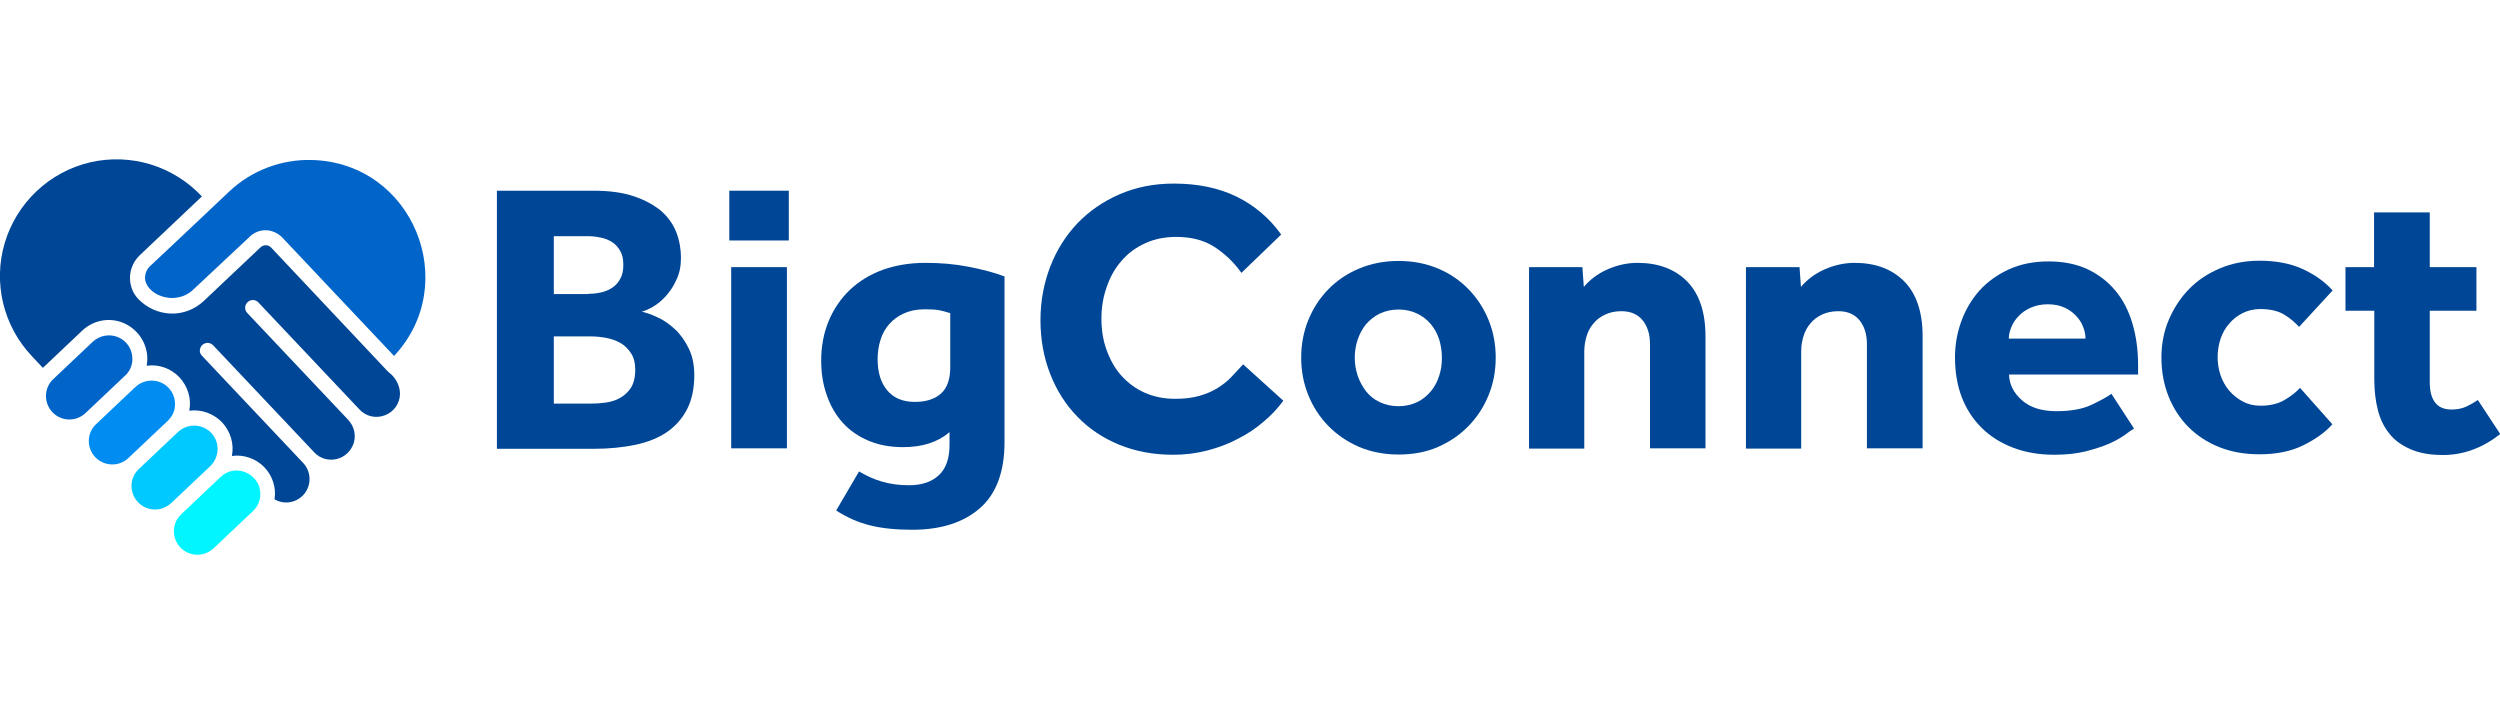
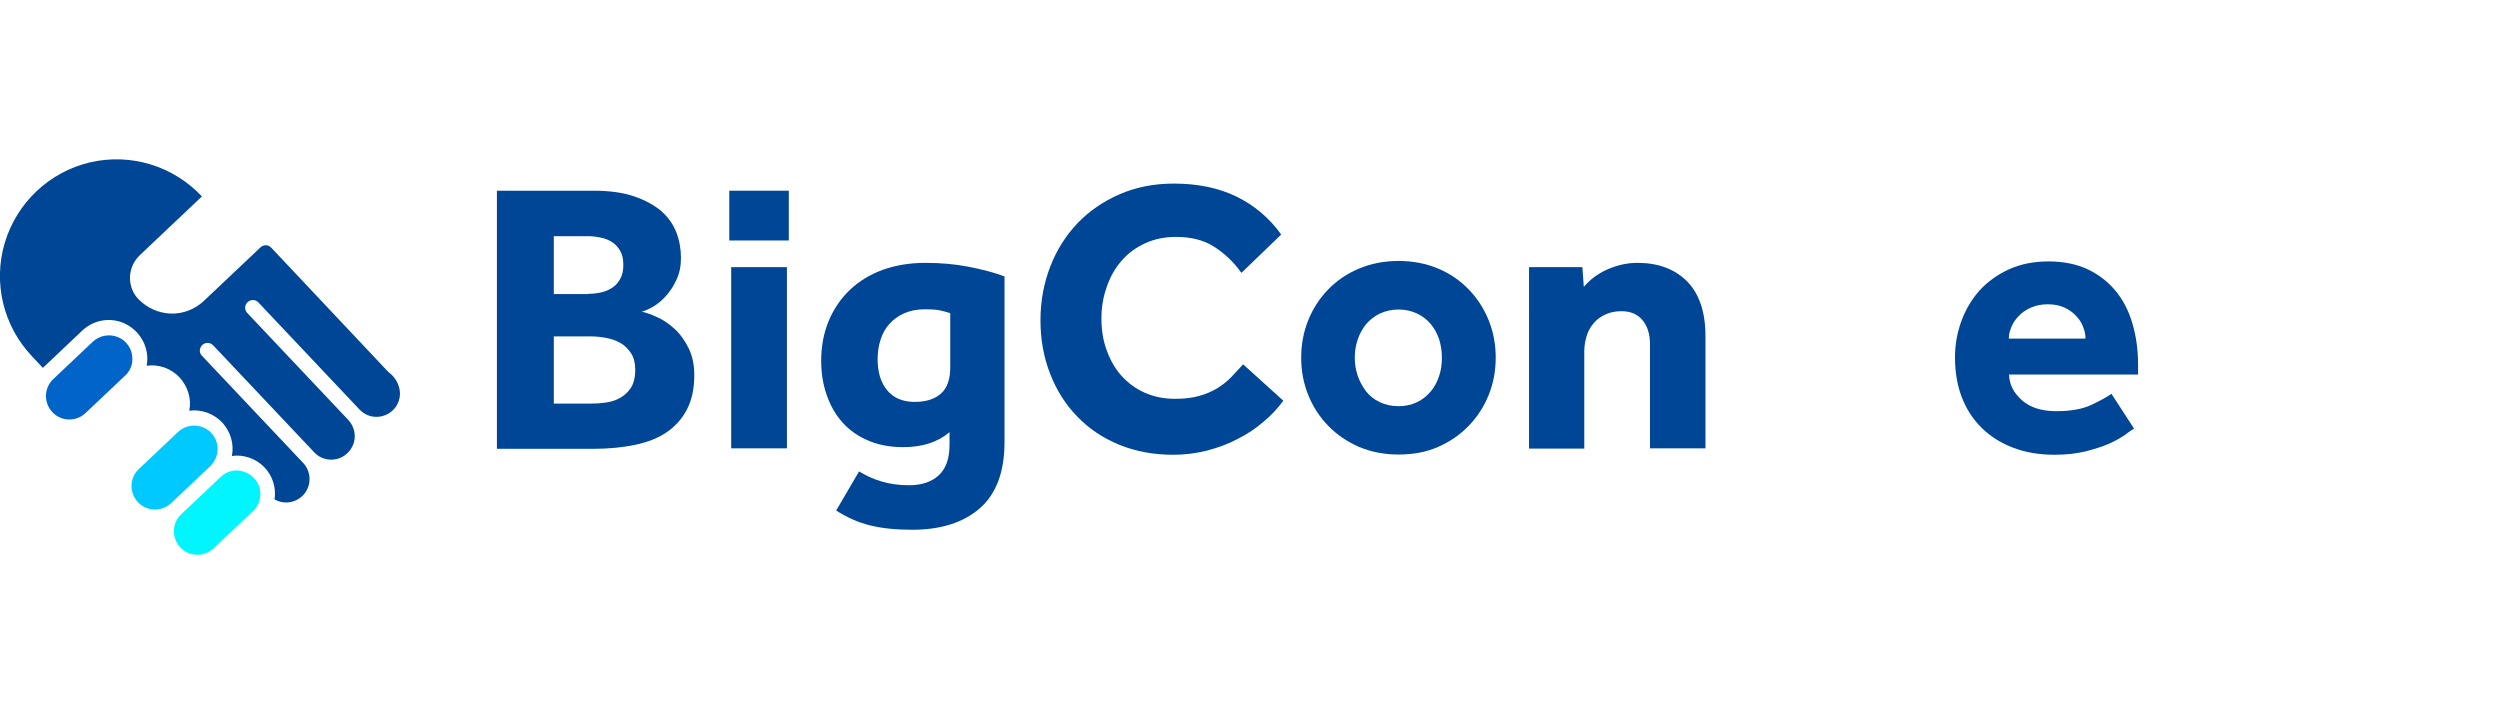
<svg xmlns="http://www.w3.org/2000/svg" version="1.1" x="0px" y="0px" width="1050px" height="300px" viewBox="0 0 1050 300" style="enable-background:new 0 0 1050 300;" xml:space="preserve">
  <style type="text/css">
	.st0{fill:#004696;}
	.st1{fill:#0064C8;}
	.st2{fill:#00C9FF;}
	.st3{fill:#00F5FF;}
	.st4{fill:#008CF0;}
</style>
  <g id="Layer_1">
</g>
  <g id="Guides">
    <g>
      <g>
        <g>
          <path class="st0" d="M208.8,80.1h40.6c6.7,0,12.4,0.8,17,2.4c4.7,1.6,8.4,3.7,11.4,6.2c2.9,2.6,5,5.6,6.3,9      c1.3,3.4,1.9,7,1.9,10.6c0,3.5-0.6,6.5-1.9,9.2c-1.2,2.7-2.7,4.9-4.4,6.8c-1.7,1.9-3.5,3.4-5.4,4.5c-1.9,1.1-3.5,1.8-4.8,2.1      c1.9,0.4,4.2,1.2,6.7,2.4c2.5,1.1,4.9,2.8,7.2,4.9c2.3,2.1,4.2,4.8,5.8,8c1.6,3.2,2.4,7,2.4,11.3c0,5.6-1,10.4-3,14.3      c-2,3.9-4.8,7.1-8.4,9.6c-3.6,2.5-8.1,4.3-13.3,5.4c-5.2,1.1-11.1,1.7-17.6,1.7h-40.6V80.1z M247.1,123.4c1.8,0,3.7-0.2,5.4-0.6      c1.8-0.4,3.4-1.1,4.7-2c1.4-0.9,2.5-2.2,3.3-3.7c0.9-1.6,1.3-3.5,1.3-5.8c0-2.4-0.4-4.4-1.3-5.9c-0.9-1.6-2-2.8-3.4-3.7      c-1.4-0.9-3-1.6-4.8-1.9c-1.8-0.4-3.5-0.6-5.3-0.6h-14.4v24.3H247.1z M248.5,169.5c1.7,0,3.7-0.1,5.8-0.4c2.2-0.3,4.2-0.9,6-1.9      c1.8-1,3.4-2.4,4.6-4.2c1.2-1.8,1.9-4.4,1.9-7.6c0-2.9-0.6-5.3-1.8-7.1c-1.2-1.8-2.7-3.3-4.5-4.3c-1.8-1-3.8-1.7-6-2.1      c-2.2-0.4-4.2-0.6-6-0.6h-15.9v28.2H248.5z" />
          <path class="st0" d="M306.3,80.1h25V101h-25V80.1z M307.1,112.2h23.4v76.1h-23.4V112.2z" />
          <path class="st0" d="M360.8,198c3,1.8,6.2,3.3,9.7,4.3c3.4,1,7.2,1.5,11.3,1.5c5.3,0,9.5-1.4,12.5-4.2c3-2.8,4.5-7,4.5-12.7      v-5.4c-4.9,4.2-11.4,6.3-19.5,6.3c-5.4,0-10.3-0.9-14.5-2.7c-4.3-1.8-7.9-4.3-10.8-7.5c-2.9-3.2-5.2-7.1-6.7-11.5      c-1.6-4.4-2.4-9.3-2.4-14.6c0-6.2,1.1-11.8,3.2-16.8c2.1-5,5.1-9.4,8.9-13c3.8-3.6,8.4-6.4,13.8-8.4c5.4-1.9,11.3-2.9,17.9-2.9      c6.3,0,12.3,0.5,17.9,1.6c5.7,1.1,10.8,2.4,15.3,4.1v69.6c0,12.5-3.5,21.8-10.4,27.8c-6.9,6-16.4,9-28.4,9      c-6.8,0-12.8-0.6-17.9-1.9c-5.1-1.3-9.7-3.4-14-6.2L360.8,198z M399,131.5c-1.5-0.5-3-0.9-4.5-1.2c-1.5-0.3-3.5-0.4-6-0.4      c-3.4,0-6.3,0.6-8.8,1.7c-2.5,1.1-4.6,2.7-6.2,4.5c-1.7,1.9-2.9,4.1-3.7,6.7c-0.8,2.5-1.2,5.2-1.2,8c0,5.5,1.3,9.9,4,13.1      c2.6,3.2,6.5,4.9,11.6,4.9c4.8,0,8.4-1.2,11-3.5c2.6-2.3,3.9-6,3.9-11V131.5z" />
          <path class="st0" d="M539,168.3c-2.3,3.1-5,6.1-8.3,8.8c-3.2,2.8-6.8,5.2-10.8,7.2c-3.9,2.1-8.2,3.7-12.8,4.9      c-4.6,1.2-9.4,1.8-14.4,1.8c-8.2,0-15.7-1.4-22.6-4.2c-6.8-2.8-12.7-6.7-17.6-11.8c-4.9-5-8.7-11-11.4-17.9      c-2.7-6.9-4.1-14.4-4.1-22.6c0-8,1.4-15.5,4.1-22.5c2.7-7,6.5-13,11.4-18.2c4.9-5.1,10.8-9.2,17.7-12.2c6.9-3,14.5-4.5,22.8-4.5      c10.1,0,18.8,1.8,26.4,5.5c7.5,3.7,13.8,9,18.7,15.9l-16.7,16.1c-3.2-4.5-7.1-8.2-11.5-11c-4.4-2.8-9.7-4.1-15.9-4.1      c-4.9,0-9.2,0.9-13.1,2.7c-3.9,1.8-7.2,4.2-9.9,7.4c-2.7,3.1-4.8,6.8-6.2,11c-1.5,4.2-2.2,8.6-2.2,13.2c0,4.8,0.7,9.2,2.2,13.3      c1.5,4.1,3.5,7.7,6.2,10.7c2.7,3,5.9,5.4,9.7,7.1c3.8,1.7,8.1,2.6,12.8,2.6c3.9,0,7.3-0.4,10.1-1.2c2.9-0.8,5.4-1.9,7.6-3.2      c2.2-1.4,4.2-2.9,5.9-4.7c1.7-1.8,3.4-3.6,5-5.4L539,168.3z" />
          <path class="st0" d="M546.5,150.2c0-5.6,1-10.9,3-15.8c2-4.9,4.8-9.2,8.4-12.9c3.6-3.7,7.9-6.6,12.9-8.7      c5-2.1,10.6-3.2,16.6-3.2c6.1,0,11.6,1.1,16.6,3.2c5,2.1,9.2,5,12.8,8.7c3.6,3.7,6.4,8,8.4,12.9c2,4.9,3,10.2,3,15.8      c0,5.6-1,10.9-3,15.8c-2,4.9-4.8,9.2-8.4,12.9c-3.6,3.7-7.8,6.6-12.8,8.8c-5,2.2-10.5,3.2-16.6,3.2c-6.1,0-11.6-1.1-16.6-3.2      c-5-2.2-9.3-5.1-12.9-8.8c-3.6-3.7-6.4-8-8.4-12.9C547.5,161.1,546.5,155.8,546.5,150.2z M587.4,170.6c2.9,0,5.5-0.6,7.8-1.7      c2.3-1.1,4.2-2.7,5.8-4.6c1.6-1.9,2.7-4.1,3.5-6.6c0.8-2.4,1.1-4.9,1.1-7.5c0-2.6-0.4-5.1-1.1-7.5c-0.8-2.4-1.9-4.6-3.5-6.5      c-1.6-1.9-3.5-3.4-5.8-4.5c-2.3-1.1-4.9-1.7-7.8-1.7c-2.9,0-5.5,0.6-7.9,1.7c-2.3,1.1-4.2,2.7-5.8,4.5c-1.5,1.9-2.7,4.1-3.5,6.5      c-0.8,2.4-1.2,4.9-1.2,7.5c0,2.6,0.4,5.1,1.2,7.5c0.8,2.4,2,4.6,3.5,6.6c1.5,1.9,3.4,3.5,5.8,4.6      C581.8,170,584.4,170.6,587.4,170.6z" />
          <path class="st0" d="M642.2,112.2h22.4l0.6,8.3c2.5-3,5.8-5.5,9.8-7.3c4.1-1.8,8.3-2.8,12.7-2.8c8.8,0,15.7,2.6,20.9,7.8      c5.1,5.2,7.7,12.9,7.7,23v47.1H693v-43.8c0-4.2-1.1-7.6-3.2-10.1c-2.1-2.5-5.1-3.7-8.8-3.7c-2.6,0-4.9,0.5-6.8,1.4      c-1.9,0.9-3.6,2.1-4.9,3.7c-1.3,1.5-2.3,3.3-2.9,5.3c-0.6,2-1,4.1-1,6.4v40.9h-23.2V112.2z" />
-           <path class="st0" d="M733.4,112.2h22.4l0.6,8.3c2.5-3,5.8-5.5,9.8-7.3c4.1-1.8,8.3-2.8,12.7-2.8c8.8,0,15.7,2.6,20.9,7.8      c5.1,5.2,7.7,12.9,7.7,23v47.1h-23.4v-43.8c0-4.2-1.1-7.6-3.2-10.1c-2.1-2.5-5.1-3.7-8.8-3.7c-2.6,0-4.9,0.5-6.8,1.4      c-1.9,0.9-3.6,2.1-4.9,3.7c-1.3,1.5-2.3,3.3-2.9,5.3c-0.6,2-1,4.1-1,6.4v40.9h-23.2V112.2z" />
          <path class="st0" d="M896.3,180c-0.9,0.5-2.2,1.4-3.9,2.7c-1.7,1.2-4,2.5-6.7,3.7c-2.8,1.2-6,2.2-9.8,3.2      c-3.8,0.9-8.1,1.4-13,1.4c-6.5,0-12.3-1-17.5-3c-5.2-2-9.6-4.8-13.2-8.4c-3.6-3.6-6.4-7.9-8.3-12.9c-1.9-5-2.8-10.6-2.8-16.6      c0-5.3,0.9-10.4,2.7-15.3c1.8-4.9,4.4-9.2,7.7-12.9c3.4-3.7,7.5-6.6,12.3-8.8c4.9-2.2,10.4-3.3,16.6-3.3      c6.2,0,11.6,1.1,16.2,3.2c4.7,2.2,8.6,5.2,11.8,9c3.2,3.8,5.6,8.4,7.2,13.8s2.4,11.2,2.4,17.6v3.9h-54.2      c0.1,4.1,1.9,7.7,5.4,10.8c3.5,3.1,8.4,4.6,14.5,4.6c6.1,0,11-0.9,14.8-2.7c3.8-1.8,6.5-3.3,8.3-4.6L896.3,180z M875.9,142.2      c0-1.6-0.3-3.3-1-4.9c-0.6-1.7-1.6-3.2-2.9-4.6c-1.3-1.4-2.9-2.6-4.9-3.5c-1.9-0.9-4.3-1.4-7-1.4c-2.7,0-5.1,0.5-7.1,1.4      c-2.1,0.9-3.8,2.1-5.1,3.5c-1.4,1.4-2.4,2.9-3.1,4.6c-0.7,1.7-1.1,3.3-1.1,4.9H875.9z" />
-           <path class="st0" d="M979.6,178.2c-3.1,3.5-7.3,6.4-12.4,8.9c-5.1,2.5-11.2,3.7-18.3,3.7c-6.2,0-11.8-1-16.8-3      c-5-2-9.3-4.8-12.9-8.4s-6.4-7.9-8.4-12.9c-2-5-3-10.4-3-16.4c0-5.6,1-10.9,3.1-15.8c2.1-4.9,4.9-9.2,8.5-12.9      c3.6-3.7,8-6.6,13-8.7c5-2.1,10.5-3.2,16.5-3.2c6.9,0,12.9,1.1,18,3.4c5.1,2.3,9.4,5.3,12.8,9.1l-14.1,15.3      c-1.7-1.9-3.8-3.7-6.3-5.2c-2.5-1.5-5.8-2.3-9.9-2.3c-2.8,0-5.3,0.6-7.5,1.7c-2.2,1.1-4.1,2.6-5.7,4.5c-1.6,1.8-2.8,4-3.6,6.4      c-0.8,2.4-1.2,5-1.2,7.7c0,2.5,0.4,5,1.2,7.4c0.8,2.4,2,4.6,3.6,6.5c1.6,1.9,3.5,3.4,5.7,4.6c2.2,1.2,4.7,1.8,7.5,1.8      c4,0,7.4-0.8,10.1-2.4c2.7-1.6,4.9-3.3,6.5-5.1L979.6,178.2z" />
-           <path class="st0" d="M997.1,130.5h-12v-18.3h12v-23h23.4v23h19.6v18.3h-19.6v30c0,3.7,0.7,6.5,2.2,8.5c1.5,2,3.8,3,6.9,3      c2.4,0,4.4-0.4,6.2-1.2c1.7-0.8,3.4-1.8,4.9-2.8l9.4,14.3c-7.4,5.8-15.4,8.8-24,8.8c-5.4,0-10-0.8-13.6-2.4      c-3.7-1.6-6.7-3.7-8.9-6.5c-2.3-2.8-3.9-6.1-4.9-10c-1-3.9-1.5-8.2-1.5-13V130.5z" />
        </g>
      </g>
      <g id="_x30_02---Give-Women_x27_s-Rights">
        <path id="Shape" class="st1" d="M55.6,150.9c0.1-4-2.2-7.6-5.8-9.2c-3.6-1.6-7.9-0.9-10.8,1.8l-16.6,15.7c-4,3.7-4.1,10-0.4,13.9     c3.7,4,10,4.1,13.9,0.4l16.6-15.7C54.5,156,55.6,153.5,55.6,150.9L55.6,150.9z" />
-         <path id="Shape_00000033349365169791587940000004412371477977215412_" class="st1" d="M131.2,67.2c-13-0.4-25.6,4.4-35,13.3     c-70.1,66.2-2.3,2.2-33.2,31.3c-1.3,1.2-2,2.9-2.1,4.6c-0.2,7.1,12.4,12.7,20.3,5.2L105,99.3c1.8-1.7,4.3-2.7,6.8-2.6     c2.5,0.1,4.9,1.2,6.7,3l47,49.8C193.9,119.2,173.6,68.5,131.2,67.2L131.2,67.2z" />
        <path id="Shape_00000171691015290766281320000010682966772908332988_" class="st2" d="M91.4,188.8c0.1-4-2.2-7.6-5.8-9.2     c-3.6-1.6-7.9-0.9-10.8,1.8L58.3,197c-2.6,2.4-3.6,6-2.8,9.4c0.8,3.4,3.4,6.2,6.8,7.2s7,0.1,9.6-2.3l16.6-15.7     C90.2,193.9,91.3,191.4,91.4,188.8L91.4,188.8z" />
        <path id="Shape_00000090974202563426128270000006753116081400771987_" class="st0" d="M163.2,156.3c-0.3-0.2,0.7,0.7-49.3-52.3     c-0.6-0.6-1.4-1-2.2-1c-0.8,0-1.7,0.3-2.3,0.9l-23.8,22.5c-3.7,3.5-8.8,5.5-13.9,5.3c-5.2-0.2-10-2.4-13.6-6.1     c-2.4-2.5-3.6-5.8-3.5-9.3c0.1-3.4,1.6-6.7,4.1-9.1l26.1-24.7c-12-12.8-29.9-18.3-47-14.3S7,85.2,2,102s-0.6,35,11.5,47.7     l4.5,4.8c0.3-0.3,0,0,16.6-15.7c5.1-4.8,12.7-5.8,18.8-2.4s9.5,10.3,8.2,17.2c5.1-0.7,10.2,1.1,13.8,4.9c3.5,3.8,5.1,9,4.1,14     c5.1-0.7,10.2,1.2,13.8,4.9c3.5,3.8,5.1,9,4.1,14.1c5-0.7,10,1.1,13.5,4.6c3.5,3.6,5.2,8.6,4.4,13.6c4.2,2.5,9.6,1.4,12.6-2.4     c3-3.8,2.8-9.3-0.6-12.9l-42.5-45c-0.8-0.8-1.1-2-0.7-3.1c0.3-1.1,1.2-1.9,2.3-2.2c1.1-0.3,2.3,0.1,3.1,0.9l42.5,45     c2.4,2.6,6,3.6,9.4,2.8c3.4-0.8,6.1-3.4,7.2-6.8c1-3.4,0.1-7-2.3-9.6l-42.5-45c-1.2-1.3-1.1-3.3,0.2-4.5c1.3-1.2,3.3-1.2,4.5,0.1     l42.5,45c2.7,2.9,6.9,3.9,10.7,2.4c3.7-1.4,6.2-4.9,6.3-8.9C168,162,166.2,158.5,163.2,156.3L163.2,156.3z" />
        <path id="Shape_00000037689096071902804120000002173139704734773910_" class="st3" d="M99.7,197.6c-2.6-0.1-5.1,0.9-7,2.7     L76.1,216c-2.6,2.4-3.6,6-2.8,9.4c0.8,3.4,3.4,6.2,6.8,7.2c3.4,1,7,0.1,9.6-2.3l16.6-15.7c2.9-2.7,3.8-6.9,2.4-10.7     C107.2,200.3,103.7,197.8,99.7,197.6z" />
-         <path id="Shape_00000147918681779555109730000007729296982402688938_" class="st4" d="M73.5,169.9c0.1-4-2.2-7.6-5.8-9.2     c-3.6-1.6-7.9-0.9-10.8,1.8l-16.6,15.7c-3.9,3.7-4,9.9-0.3,13.8c3.7,3.9,9.9,4.1,13.8,0.5l16.6-15.7     C72.4,174.9,73.5,172.5,73.5,169.9z" />
      </g>
    </g>
  </g>
</svg>